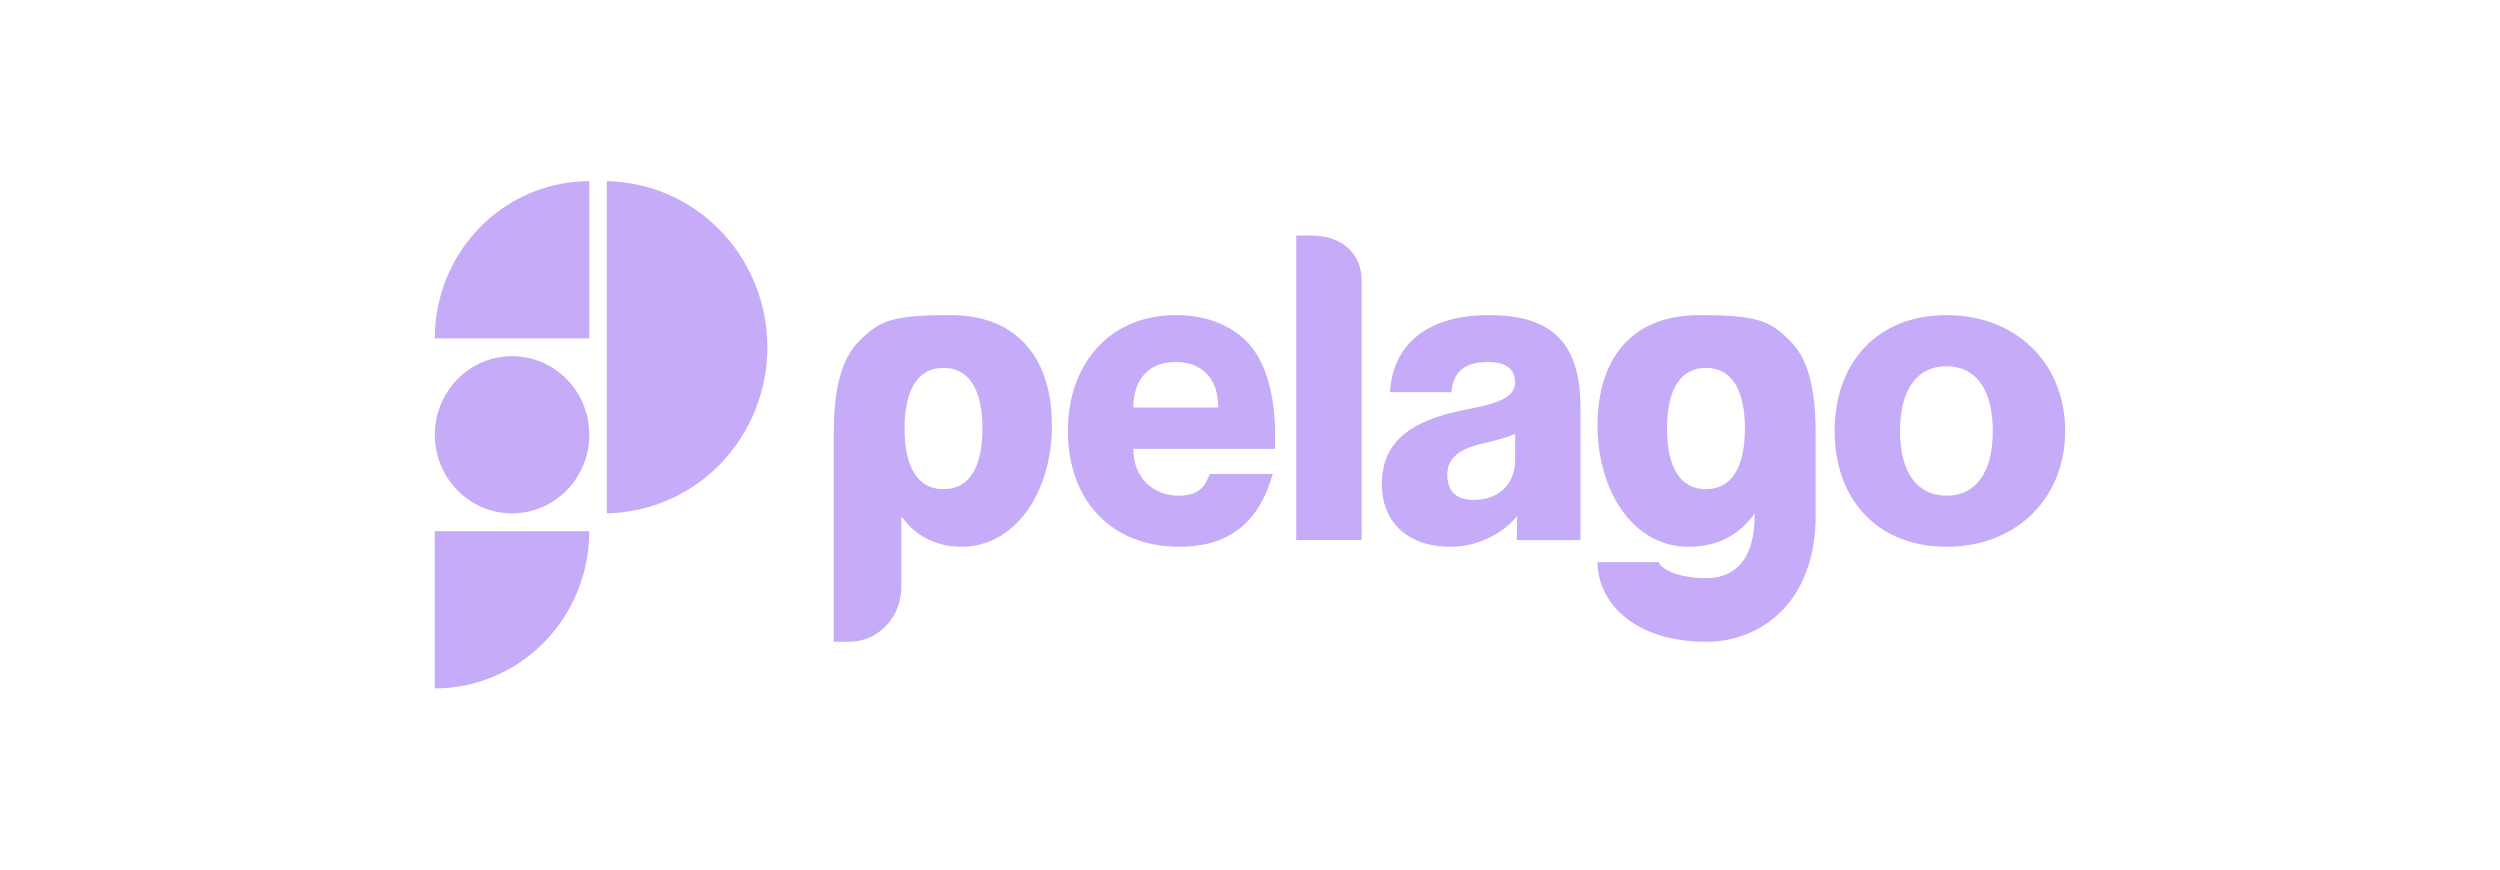
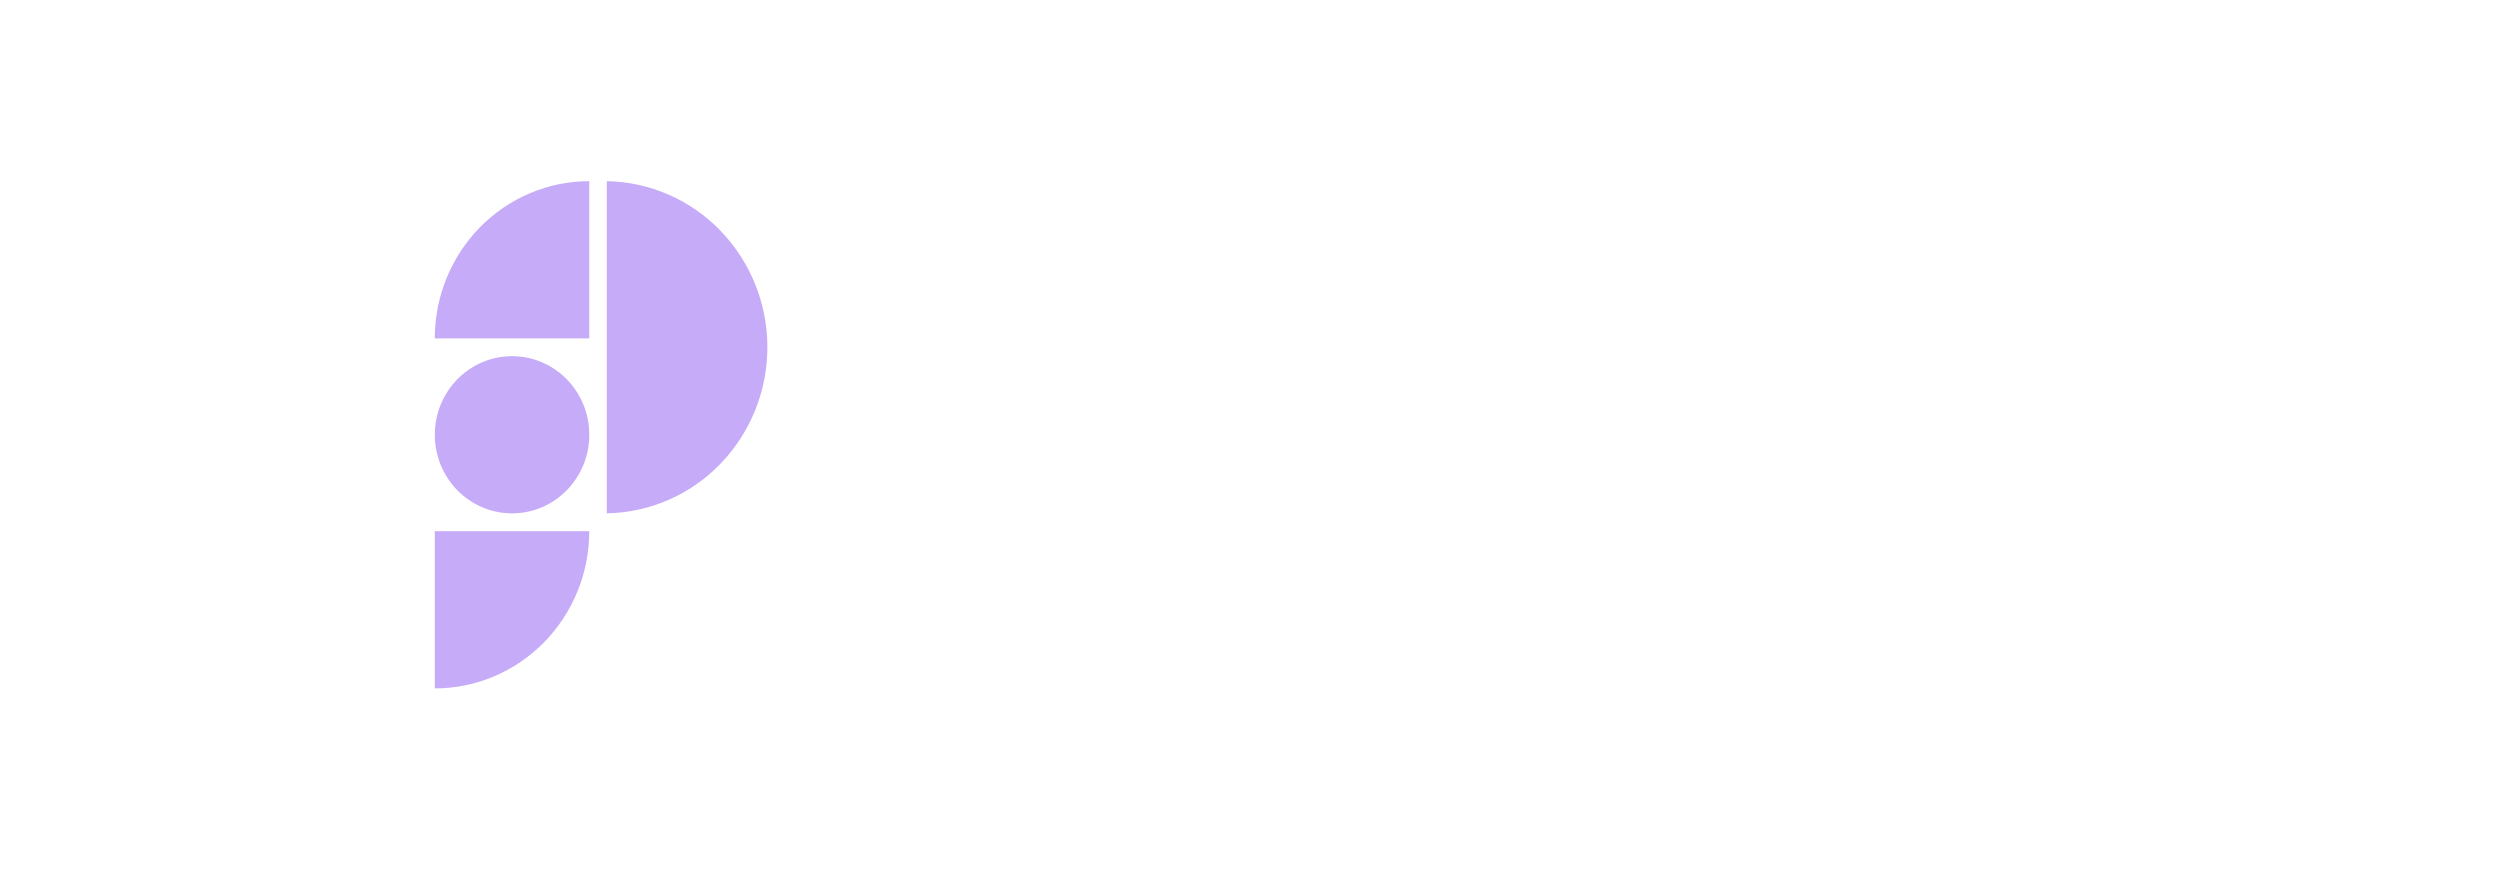
<svg xmlns="http://www.w3.org/2000/svg" width="138" height="48" viewBox="0 0 138 48" fill="none">
  <path fill-rule="evenodd" clip-rule="evenodd" d="M28.266 28.337C25.91 28.337 24.002 26.395 24.002 23.999C24.002 21.604 25.91 19.661 28.265 19.661C30.62 19.661 32.529 21.603 32.529 23.999C32.529 26.395 30.62 28.337 28.266 28.337ZM24 18.678C24 17.538 24.22 16.41 24.649 15.356C25.076 14.307 25.704 13.35 26.497 12.543C27.286 11.739 28.227 11.098 29.264 10.661C30.298 10.225 31.408 10 32.527 10V18.678H24ZM24 38V29.321H32.527C32.527 30.46 32.307 31.589 31.878 32.643C31.451 33.692 30.824 34.648 30.03 35.458C29.241 36.261 28.3 36.902 27.262 37.339C26.23 37.775 25.121 38 24 38ZM33.494 10C35.866 10.042 38.126 11.028 39.771 12.737C41.434 14.463 42.362 16.77 42.359 19.168C42.362 21.565 41.434 23.872 39.771 25.599C38.126 27.308 35.866 28.294 33.494 28.336V10Z" fill="#C5ABF8" />
-   <path fill-rule="evenodd" clip-rule="evenodd" d="M68.399 18.476C70.612 20.165 70.381 23.977 70.378 24.777H62.56C62.56 26.468 63.754 27.362 65.04 27.362C66.28 27.362 66.552 26.749 66.777 26.162H70.258C69.605 28.484 68.165 30.181 65.107 30.181C61.271 30.181 58.947 27.55 58.947 23.788C58.947 20.121 61.227 17.394 64.904 17.394C66.32 17.394 67.486 17.782 68.399 18.476ZM62.559 22.496H67.251C67.251 20.826 66.28 19.98 64.905 19.98C63.529 19.98 62.559 20.826 62.559 22.496ZM72.37 13.001C74.246 13.001 75.163 14.156 75.16 15.458V29.807H71.551V13.001H72.37ZM82.19 17.394C85.439 17.394 87.243 18.712 87.243 22.496V29.816H83.728C83.728 29.237 83.745 29.385 83.745 28.538H83.7C82.956 29.43 81.602 30.182 80.068 30.182C77.629 30.182 76.276 28.748 76.276 26.727C76.276 24.329 77.971 23.224 80.677 22.66C82.167 22.355 83.633 22.119 83.633 21.109C83.633 20.403 83.159 19.981 82.167 19.981C80.859 19.981 80.226 20.497 80.114 21.649H76.728C76.843 19.346 78.422 17.394 82.19 17.394ZM83.635 25.41V23.954C83.183 24.142 82.618 24.307 81.784 24.495C80.362 24.824 79.889 25.436 79.889 26.188C79.889 27.174 80.453 27.597 81.333 27.597C82.889 27.597 83.635 26.562 83.635 25.41ZM107.453 17.394C111.288 17.394 113.998 20.05 113.998 23.787C113.998 27.525 111.286 30.181 107.453 30.181C103.595 30.181 101.272 27.525 101.272 23.788C101.272 20.05 103.595 17.394 107.453 17.394ZM107.453 27.362C109.033 27.362 110.003 26.115 110.003 23.788C110.003 21.462 109.032 20.216 107.453 20.216C105.851 20.216 104.881 21.461 104.881 23.788C104.881 26.116 105.851 27.362 107.453 27.362ZM52.449 17.394C56.264 17.394 58.066 19.898 58.066 23.488C58.066 27.077 56.11 30.182 53.059 30.182C51.311 30.182 50.263 29.212 49.797 28.557H49.751V32.43C49.753 33.218 49.452 33.977 48.91 34.547C48.37 35.11 47.638 35.425 46.876 35.425H46.025V23.852C46.025 20.281 47.004 19.24 47.54 18.715C48.612 17.663 49.387 17.394 52.449 17.394ZM52.081 27.003C53.522 27.003 54.231 25.76 54.231 23.654C54.231 21.55 53.521 20.307 52.081 20.307C50.641 20.307 49.931 21.55 49.931 23.654C49.931 25.759 50.641 27.003 52.081 27.003ZM100.224 23.852V28.475C100.224 33.233 97.199 35.424 94.203 35.424C90.068 35.424 88.184 33.144 88.184 31.03H91.556V31.021C91.591 31.249 92.308 31.911 94.206 31.911C95.412 31.911 96.855 31.263 96.855 28.474V28.343C96.082 29.435 94.938 30.181 93.19 30.181C90.138 30.181 88.183 27.078 88.183 23.487C88.183 19.894 89.986 17.395 93.8 17.395C96.863 17.395 97.639 17.663 98.711 18.715C99.247 19.24 100.224 20.282 100.224 23.852ZM94.168 27.003C95.61 27.003 96.318 25.76 96.318 23.654C96.318 21.55 95.609 20.307 94.168 20.307C92.728 20.307 92.019 21.55 92.019 23.654C92.019 25.759 92.728 27.003 94.168 27.003Z" fill="#C5ABF8" />
</svg>